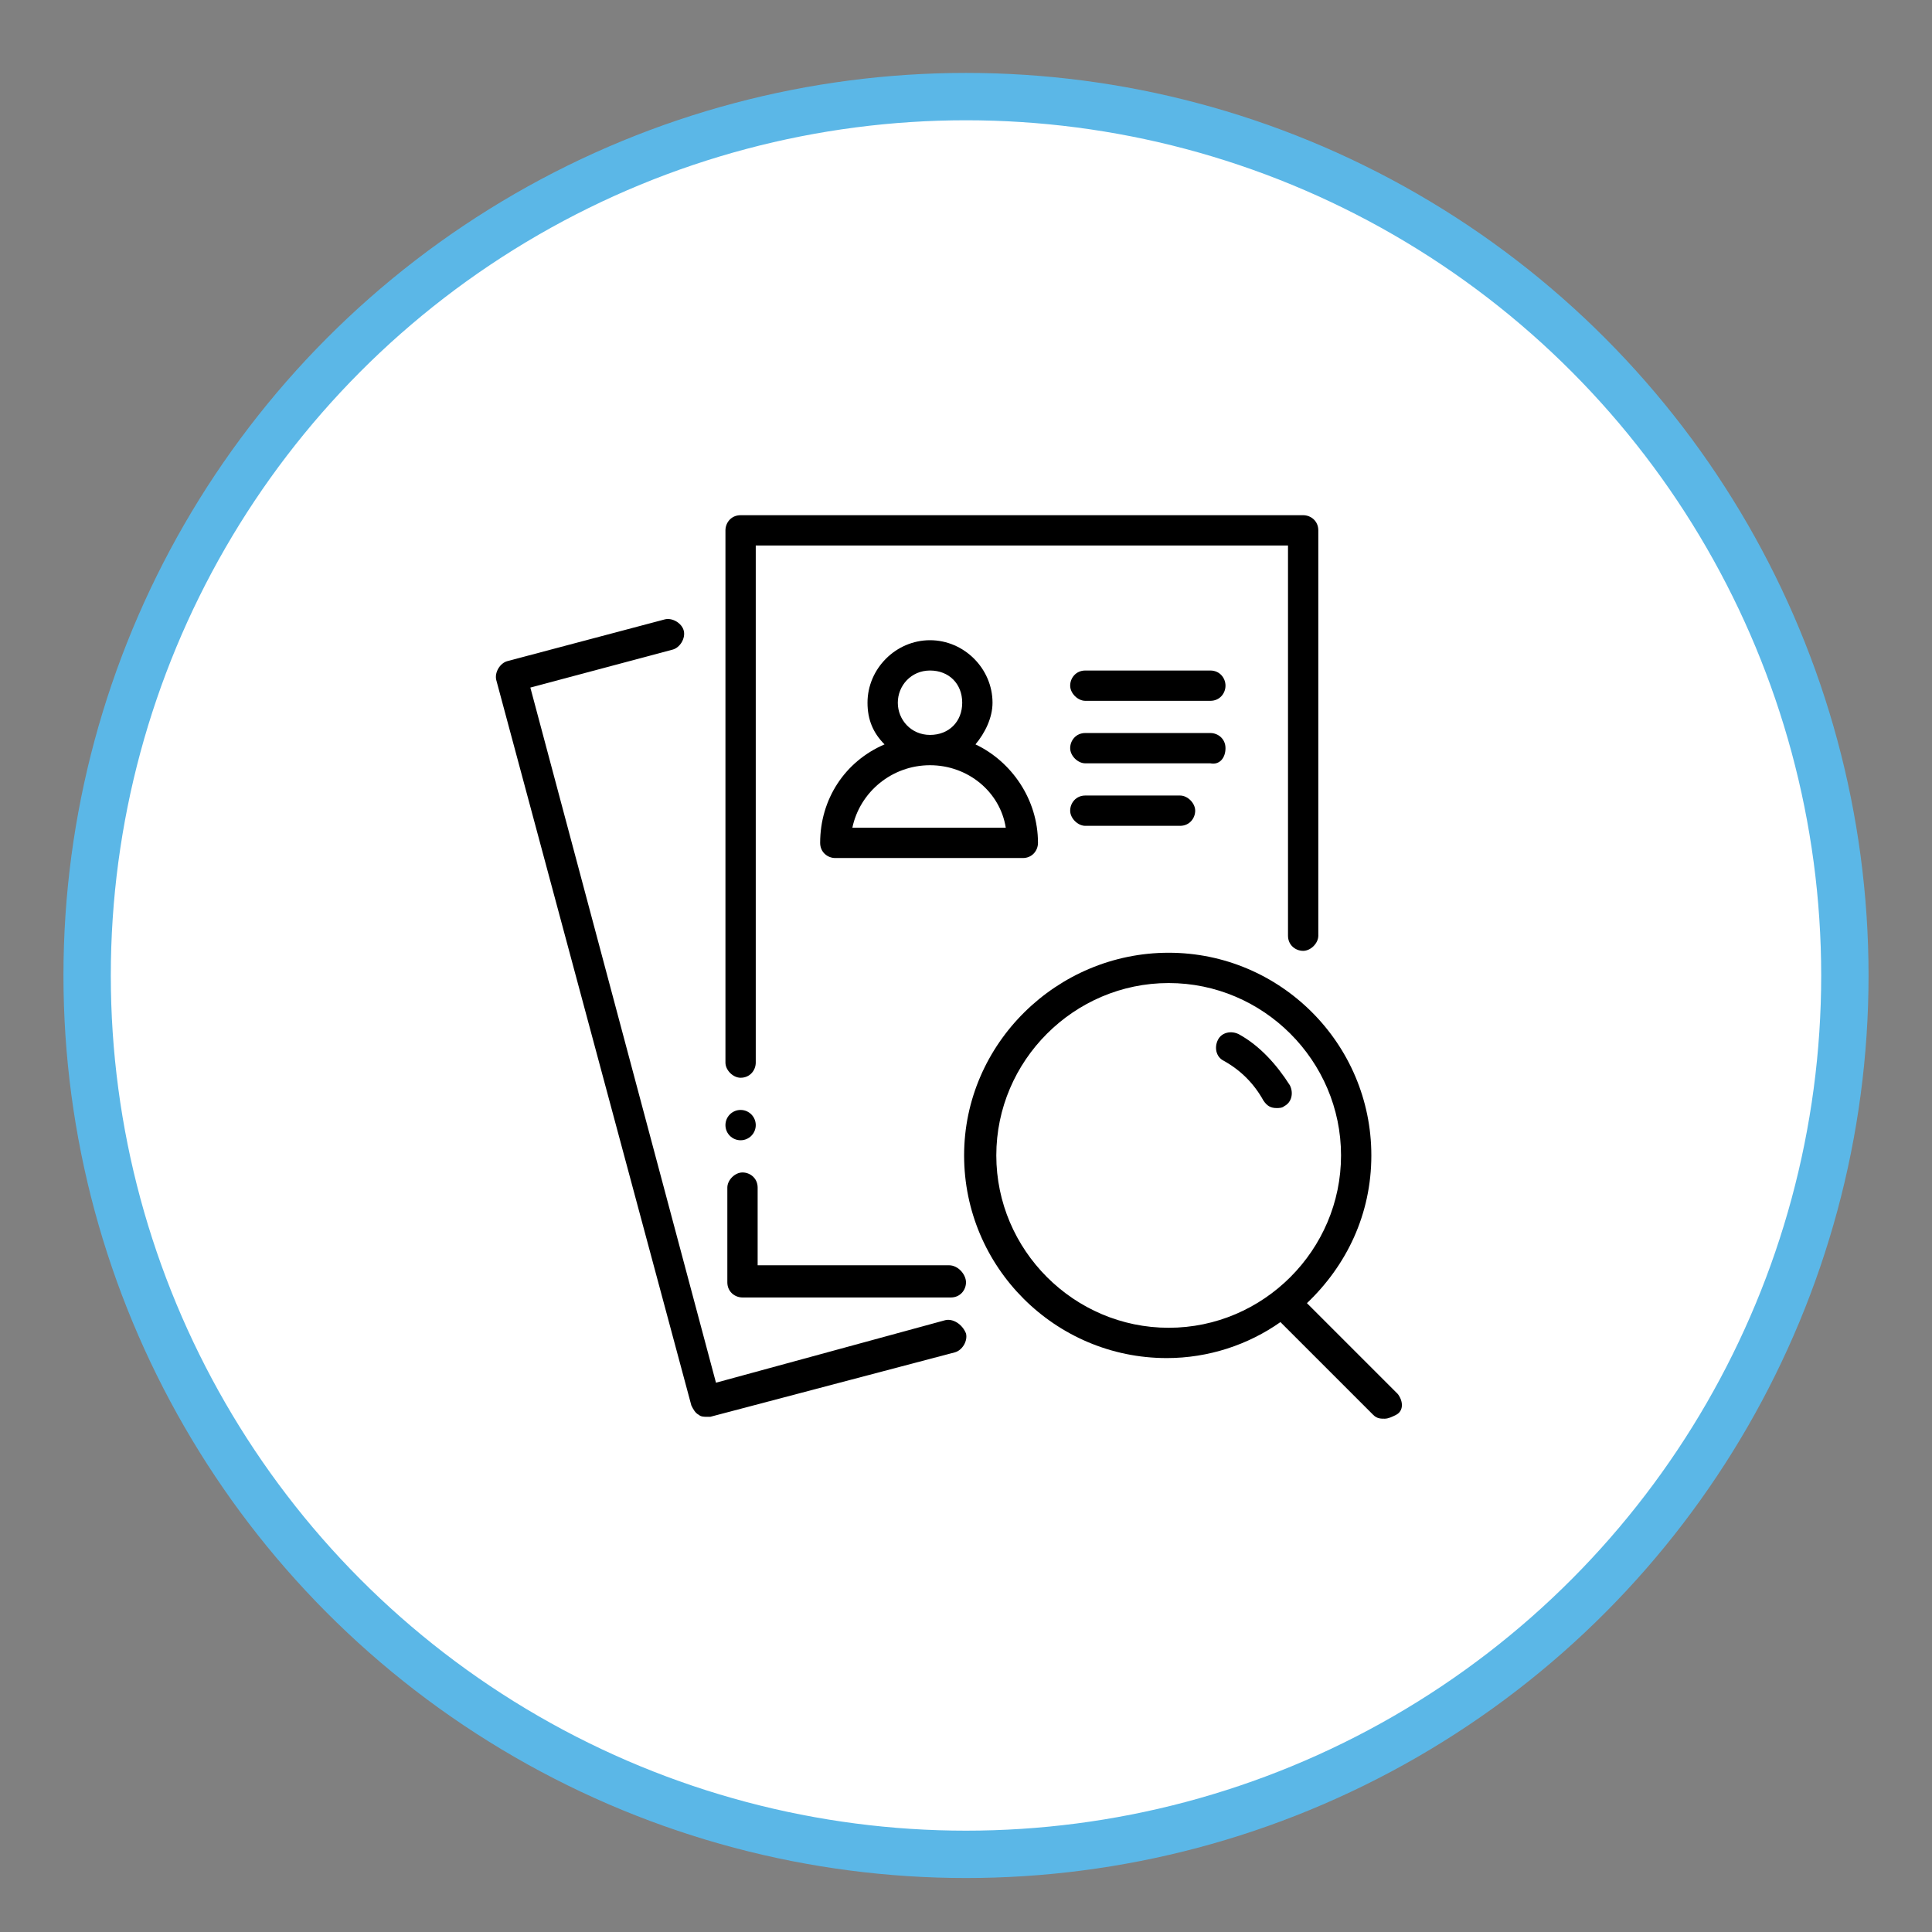
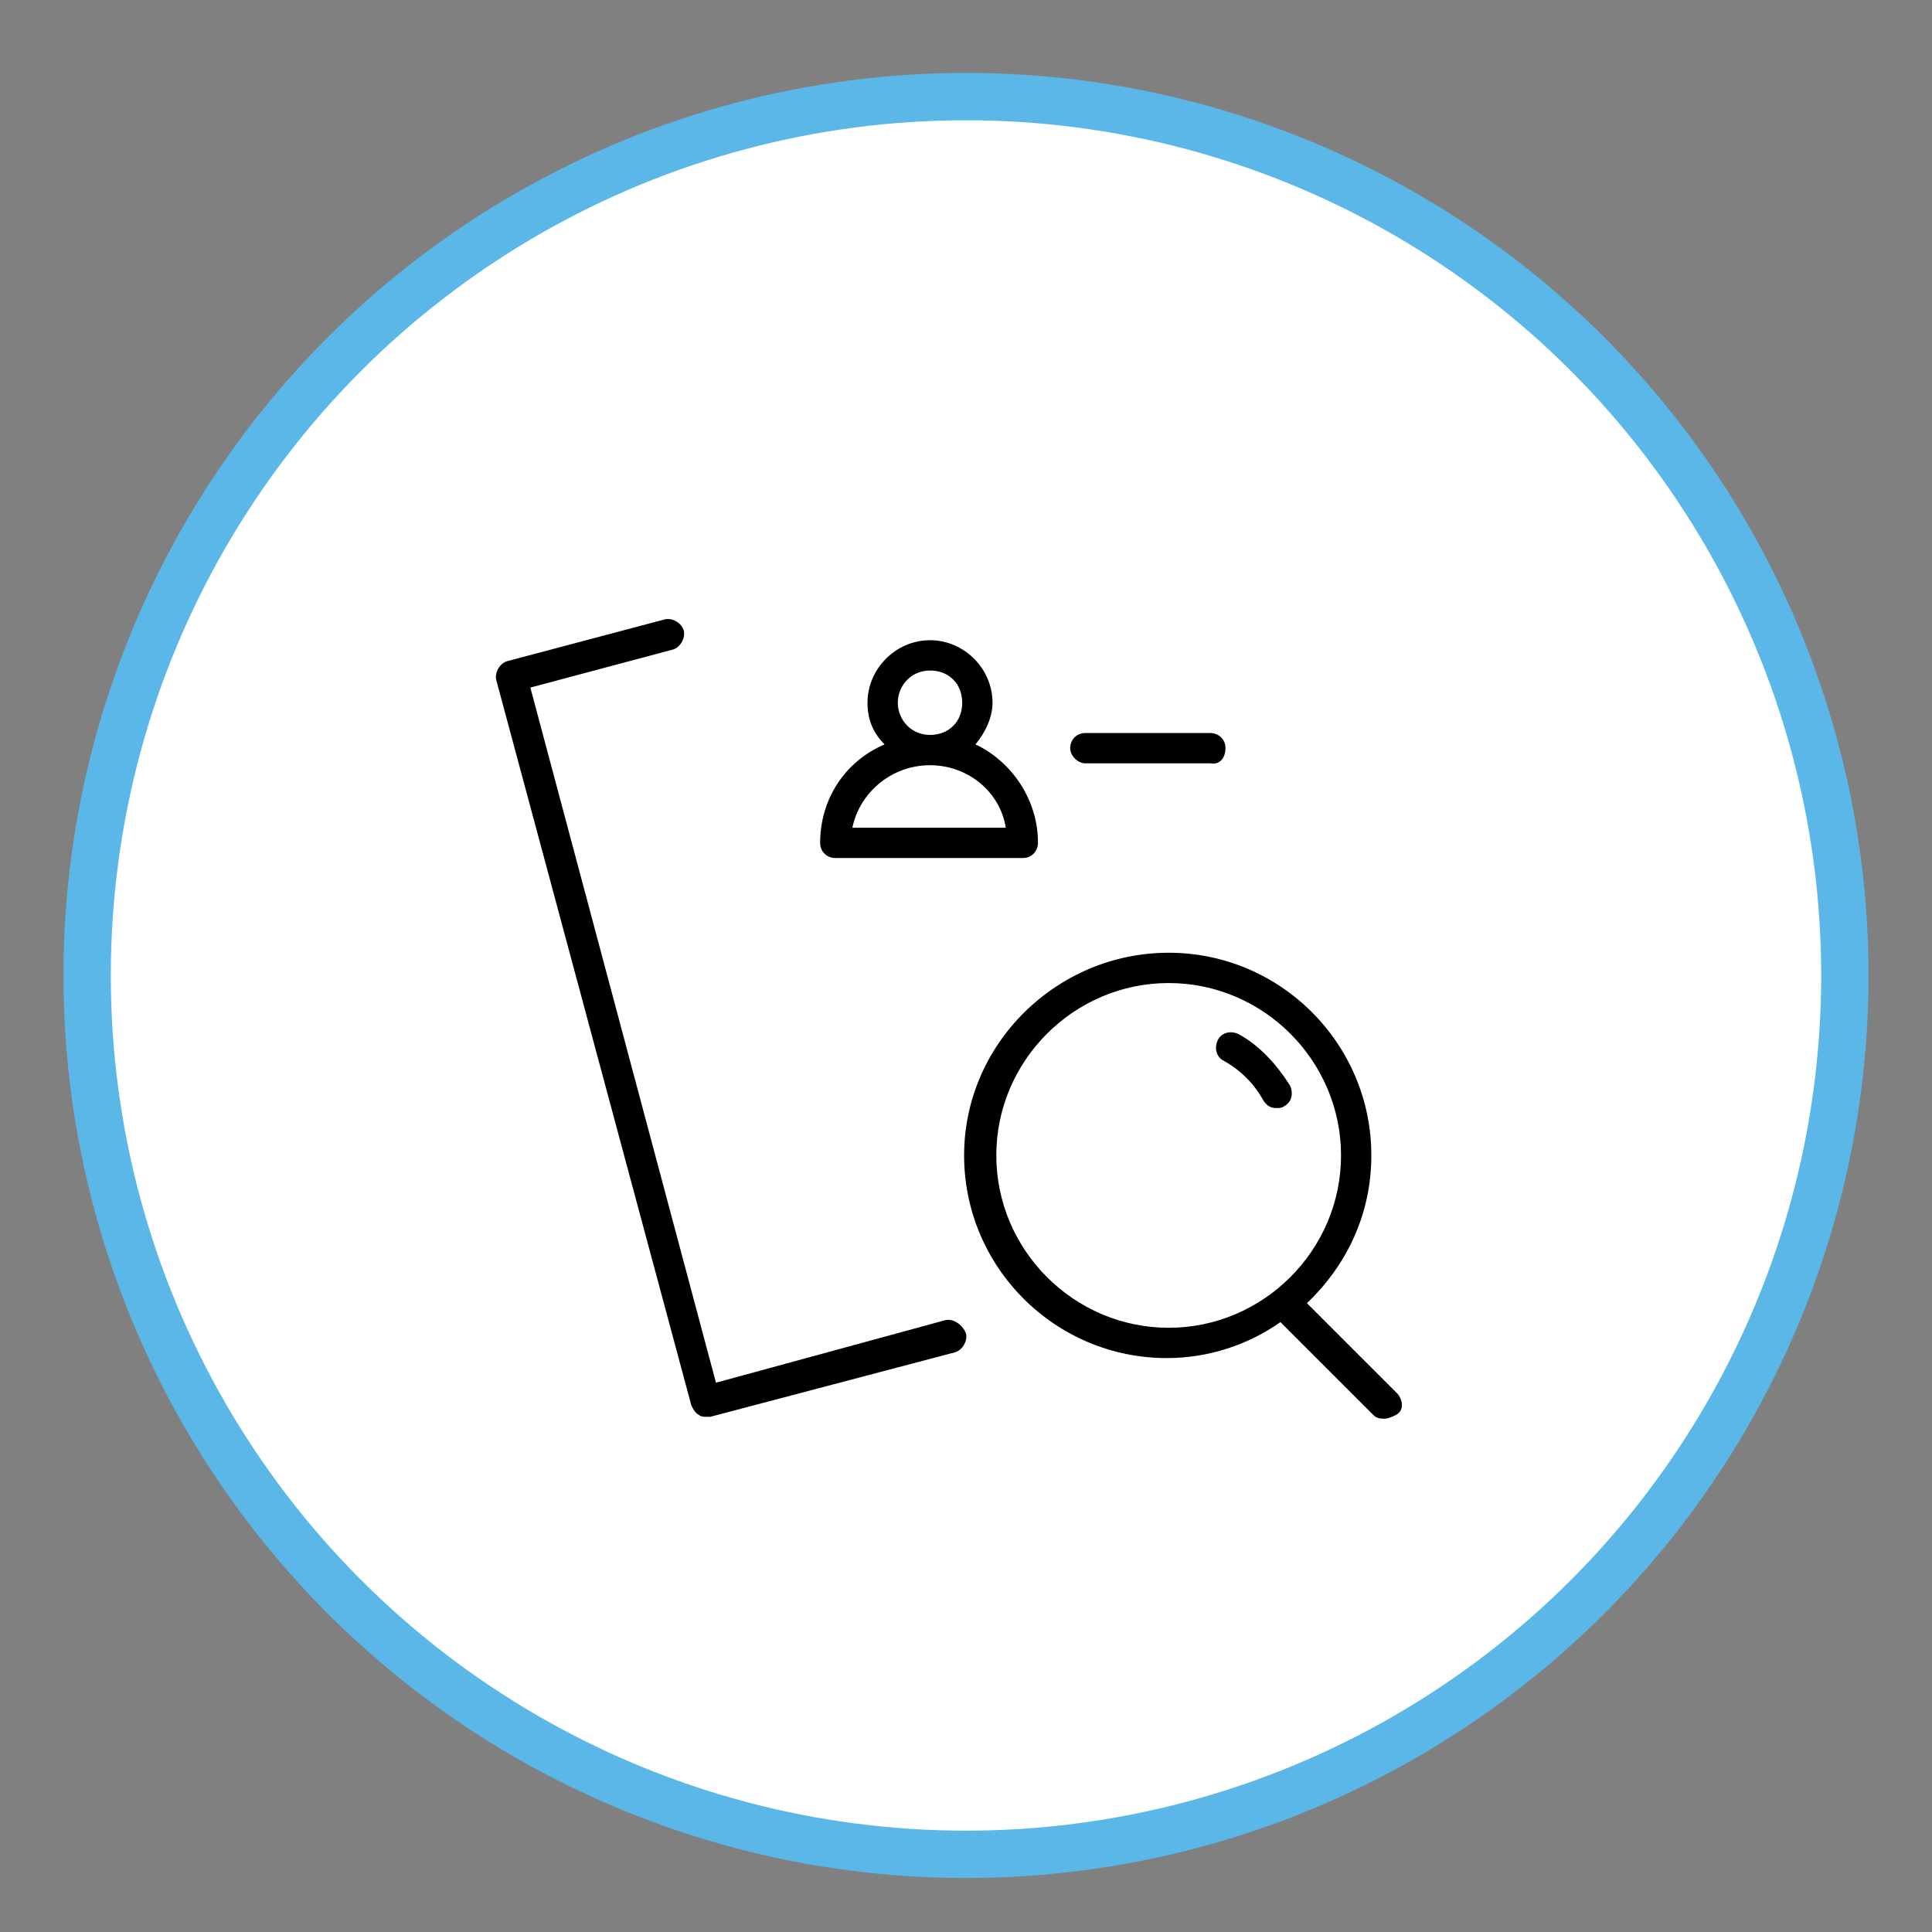
<svg xmlns="http://www.w3.org/2000/svg" version="1.1" id="Layer_1" x="0px" y="0px" viewBox="0 0 102 102" style="enable-background:new 0 0 102 102;" xml:space="preserve">
  <rect x="0" y="0" width="102" height="102" fill="#808080" stroke="none" />
  <style type="text/css">
	.st0{fill:#FFFFFF;stroke:#5BB7E7;stroke-width:2.5;stroke-miterlimit:10;}
</style>
  <circle class="st0" cx="51" cy="51.5" r="46.4" />
-   <path d="M39.1,56.9c0.5,0,0.8-0.4,0.8-0.8V28.8H68v20.6c0,0.5,0.4,0.8,0.8,0.8s0.8-0.4,0.8-0.8V28c0-0.5-0.4-0.8-0.8-0.8H39.1  c-0.5,0-0.8,0.4-0.8,0.8v28.1C38.3,56.5,38.7,56.9,39.1,56.9z" />
-   <path d="M50.1,66.8H40v-4.1c0-0.5-0.4-0.8-0.8-0.8s-0.8,0.4-0.8,0.8v5c0,0.5,0.4,0.8,0.8,0.8h11c0.5,0,0.8-0.4,0.8-0.8  S50.6,66.8,50.1,66.8z" />
  <path d="M49.9,69.7L37.8,73L28,36.3l7.5-2c0.4-0.1,0.7-0.6,0.6-1c-0.1-0.4-0.6-0.7-1-0.6l-8.3,2.2c-0.4,0.1-0.7,0.6-0.6,1l10.3,38.3  c0.1,0.2,0.2,0.4,0.4,0.5c0.1,0.1,0.3,0.1,0.4,0.1c0.1,0,0.1,0,0.2,0l12.9-3.4c0.4-0.1,0.7-0.6,0.6-1C50.8,69.9,50.3,69.6,49.9,69.7  z" />
  <path d="M73.8,73.6L69,68.8c2.1-2,3.4-4.7,3.4-7.8c0-5.9-4.8-10.7-10.7-10.7S50.9,55.1,50.9,61s4.8,10.7,10.7,10.7  c2.2,0,4.3-0.7,6-1.9l4.9,4.9c0.2,0.2,0.4,0.2,0.6,0.2s0.4-0.1,0.6-0.2C74.1,74.5,74.1,74,73.8,73.6z M52.6,61c0-5,4.1-9.1,9.1-9.1  s9.1,4.1,9.1,9.1s-4.1,9.1-9.1,9.1S52.6,66,52.6,61z" />
  <path d="M68.1,57.3c-0.7-1.1-1.6-2.1-2.7-2.7c-0.4-0.2-0.9-0.1-1.1,0.3c-0.2,0.4-0.1,0.9,0.3,1.1c0.9,0.5,1.6,1.2,2.1,2.1  c0.2,0.3,0.4,0.4,0.7,0.4c0.1,0,0.3,0,0.4-0.1C68.2,58.2,68.3,57.7,68.1,57.3z" />
  <path d="M43.3,44.5c0,0.5,0.4,0.8,0.8,0.8H54c0.5,0,0.8-0.4,0.8-0.8c0-2.3-1.4-4.3-3.3-5.2c0.5-0.6,0.9-1.4,0.9-2.2  c0-1.8-1.5-3.3-3.3-3.3c-1.8,0-3.3,1.5-3.3,3.3c0,0.9,0.3,1.6,0.9,2.2C44.6,40.2,43.3,42.2,43.3,44.5z M47.4,37.1  c0-0.9,0.7-1.7,1.7-1.7s1.7,0.7,1.7,1.7s-0.7,1.7-1.7,1.7S47.4,38,47.4,37.1z M49.1,40.4c2,0,3.7,1.4,4,3.3H45  C45.4,41.8,47.1,40.4,49.1,40.4z" />
-   <path d="M63.9,35.4h-6.6c-0.5,0-0.8,0.4-0.8,0.8s0.4,0.8,0.8,0.8h6.6c0.5,0,0.8-0.4,0.8-0.8S64.4,35.4,63.9,35.4z" />
  <path d="M64.7,39.5c0-0.5-0.4-0.8-0.8-0.8h-6.6c-0.5,0-0.8,0.4-0.8,0.8s0.4,0.8,0.8,0.8h6.6C64.4,40.4,64.7,40,64.7,39.5z" />
-   <path d="M57.3,42c-0.5,0-0.8,0.4-0.8,0.8s0.4,0.8,0.8,0.8h5c0.5,0,0.8-0.4,0.8-0.8S62.7,42,62.3,42H57.3z" />
-   <circle cx="39.1" cy="59.4" r="0.8" />
</svg>